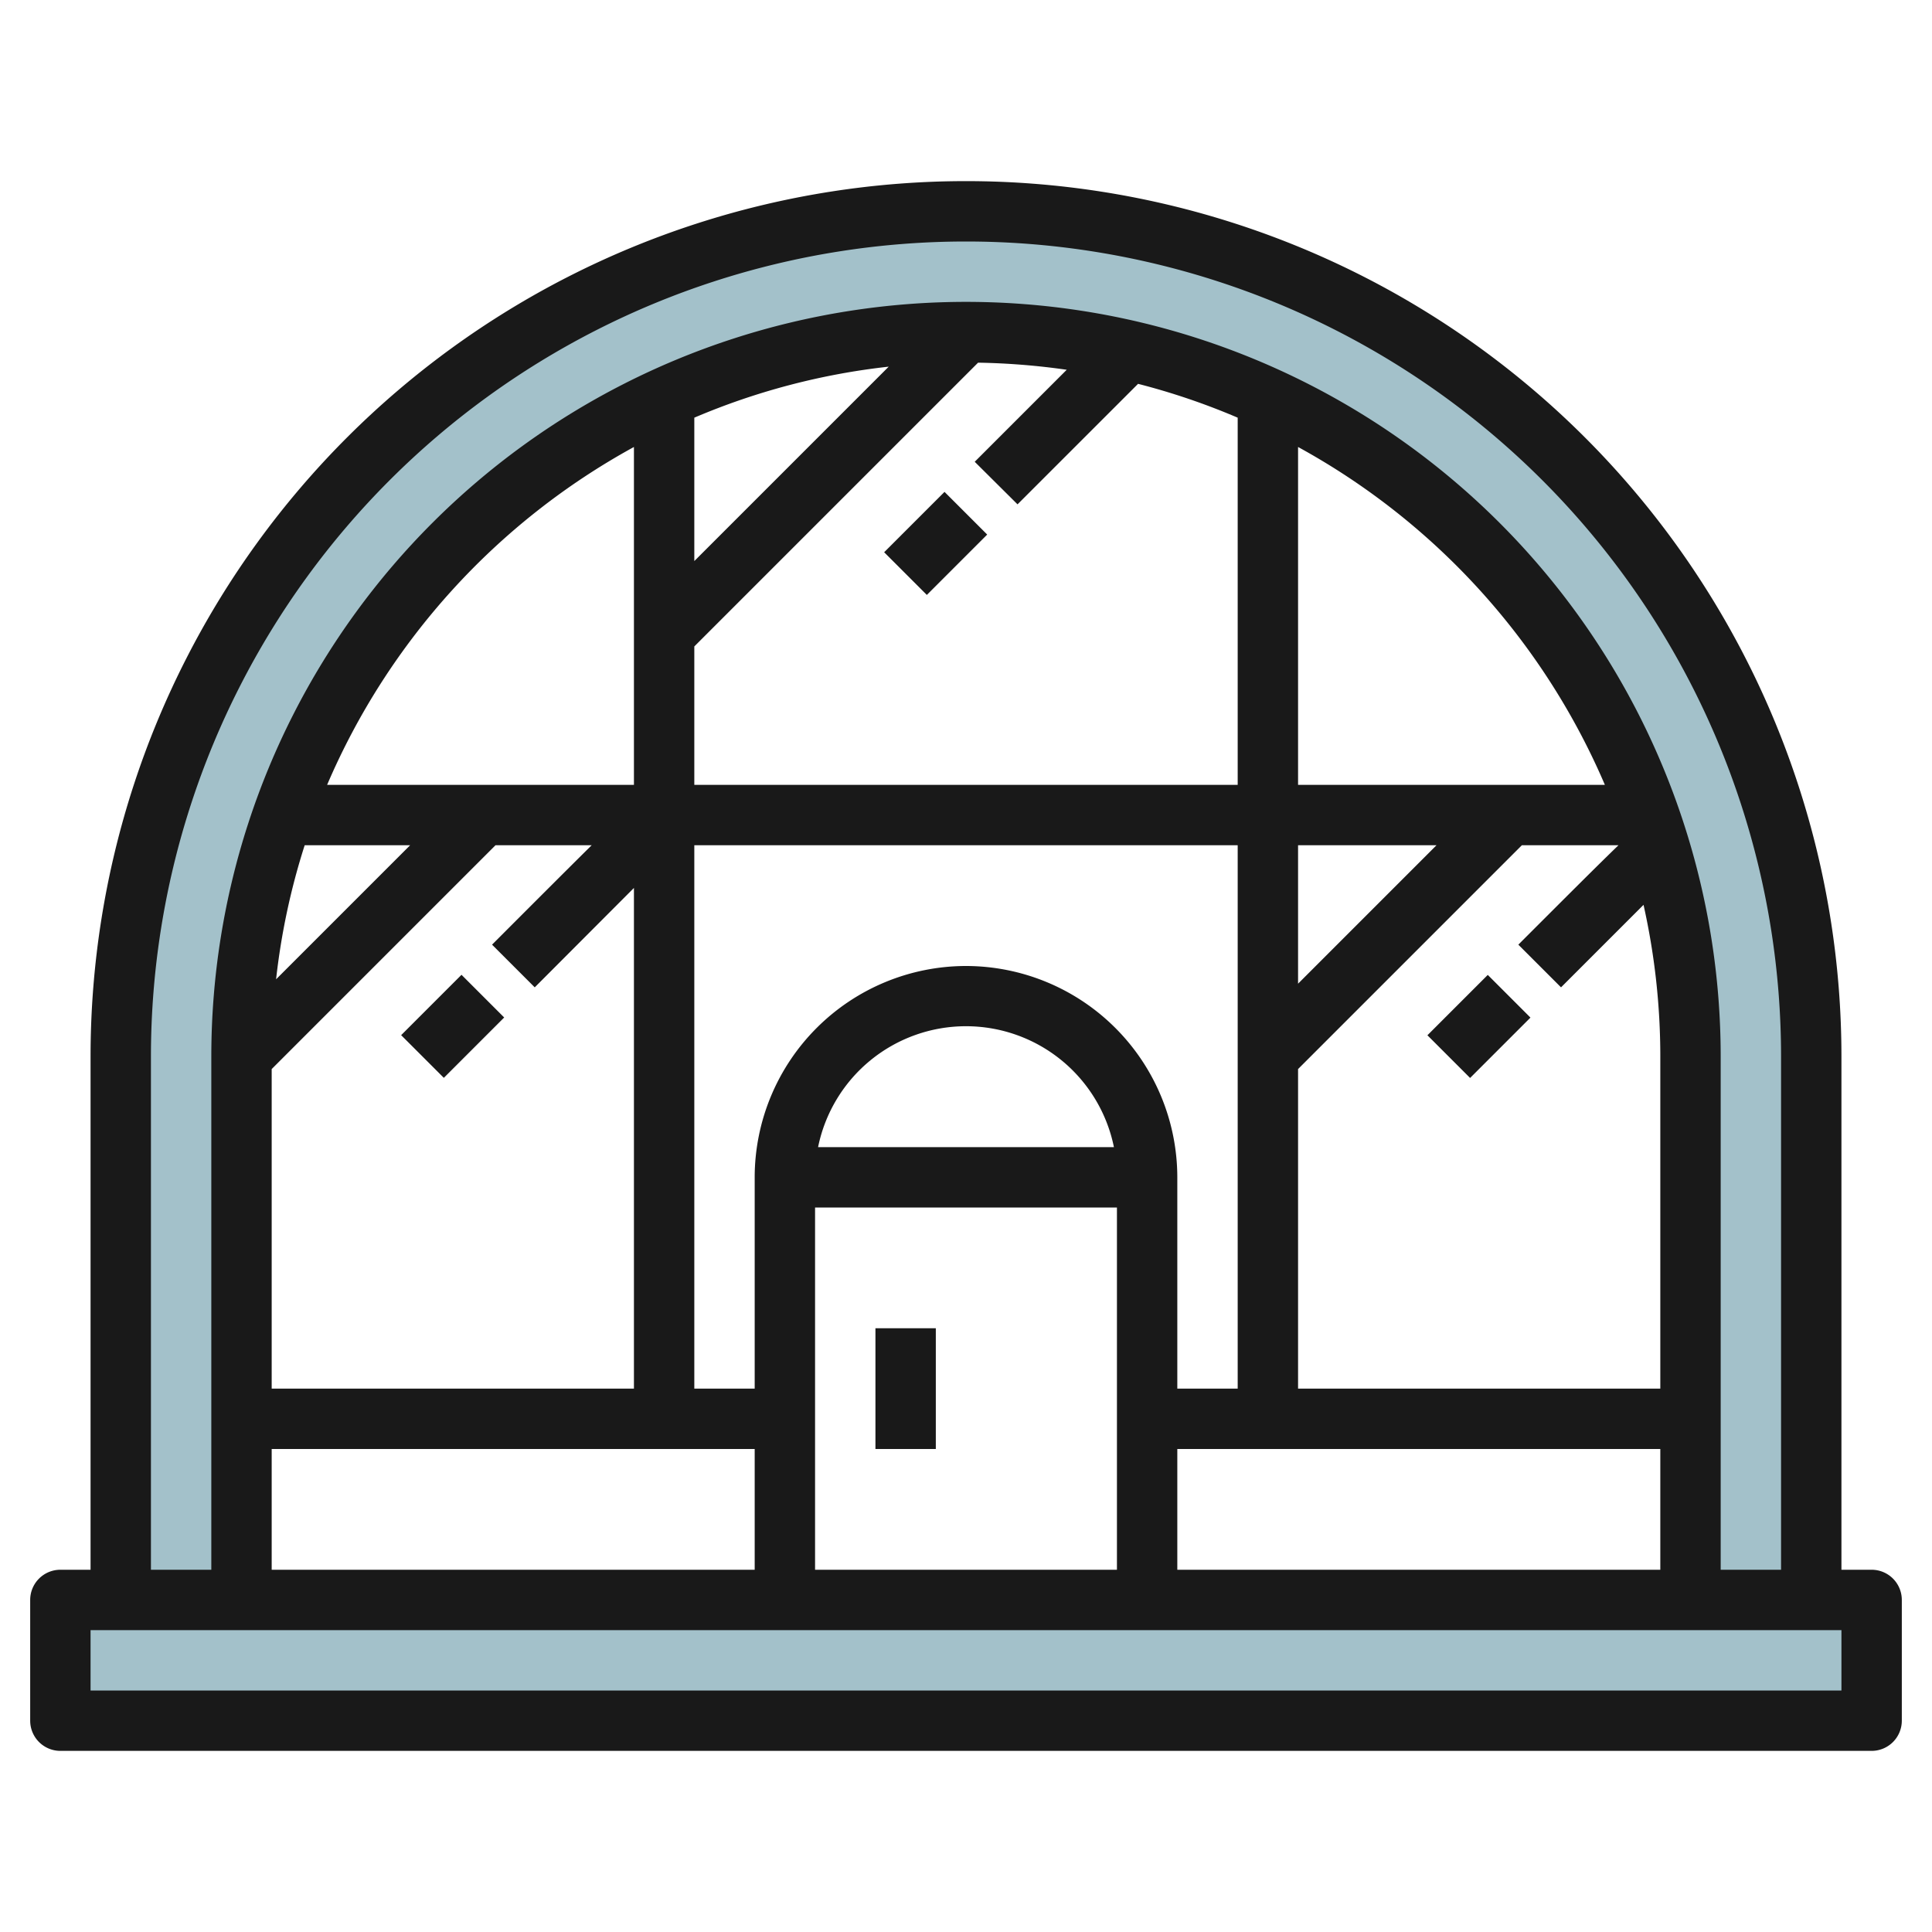
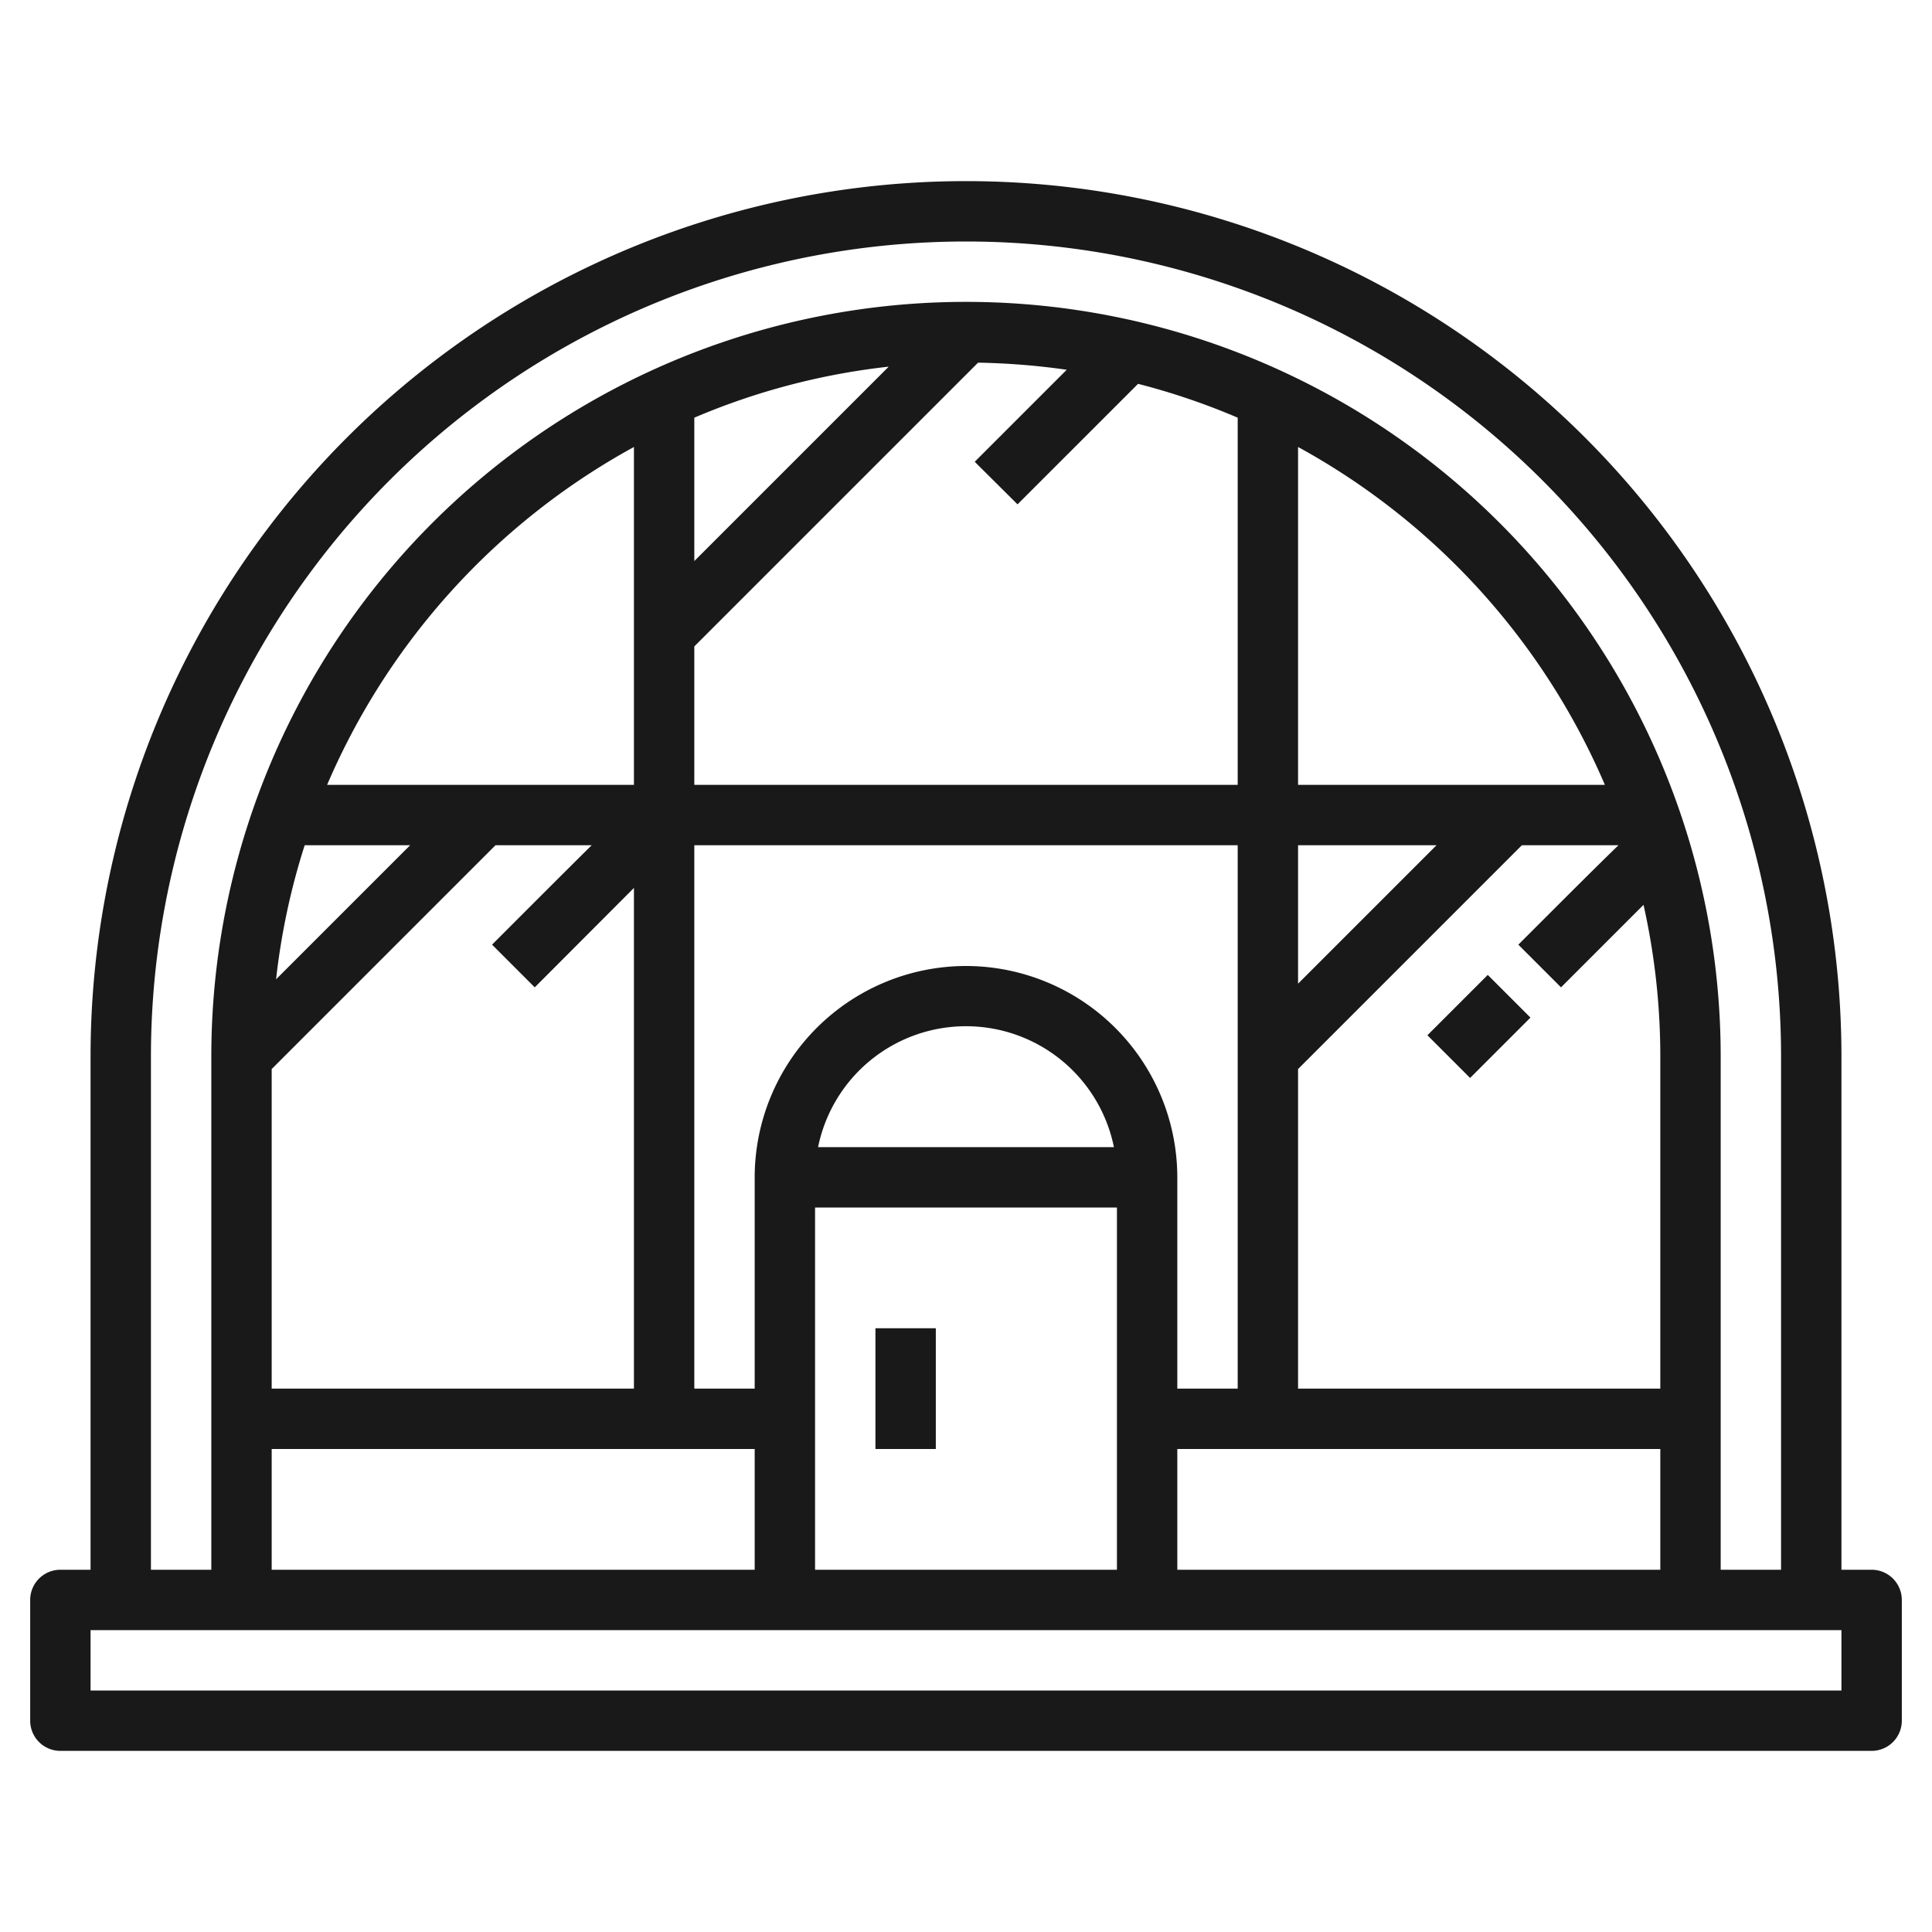
<svg xmlns="http://www.w3.org/2000/svg" id="Layer_3" height="512" viewBox="0 0 64 64" width="512" data-name="Layer 3">
-   <path d="m32 7a28 28 0 0 0 -28 28v18h4v-18a24 24 0 0 1 48 0v18h4v-18a28 28 0 0 0 -28-28z" fill="#a3c1ca" />
-   <path d="m2 53h60v4h-60z" fill="#a3c1ca" />
  <g fill="#191919">
    <path d="m62 52h-1v-17a29 29 0 0 0 -58 0v17h-1a1 1 0 0 0 -1 1v4a1 1 0 0 0 1 1h60a1 1 0 0 0 1-1v-4a1 1 0 0 0 -1-1zm-57-17a27 27 0 0 1 54 0v17h-2v-17a25 25 0 0 0 -50 0v17h-2zm28.707-18.293 3.993-3.992a22.774 22.774 0 0 1 3.3 1.121v12.164h-18v-4.586l9.4-9.4a23.3 23.3 0 0 1 2.937.235l-3.048 3.048zm-1.707 15.293a7.008 7.008 0 0 0 -7 7v7h-2v-18h18v18h-2v-7a7.008 7.008 0 0 0 -7-7zm4.9 6h-9.8a5 5 0 0 1 9.8 0zm-27.9-2.586 7.414-7.414h3.186c-.776.767-1.829 1.82-3.3 3.293l1.414 1.414 3.286-3.293v16.586h-12zm34-7.414h4.586l-4.586 4.586zm0 7.414 7.414-7.414h3.2c-.649.625-1.662 1.638-3.317 3.293l1.414 1.414 2.733-2.733a23 23 0 0 1 .556 5.026v11h-12zm0-9.414v-11.193a23.143 23.143 0 0 1 10.164 11.193zm-20-7.414v-4.75a22.81 22.81 0 0 1 6.44-1.69zm-2 7.414h-10.164a23.143 23.143 0 0 1 10.164-11.193zm-10.907 2h3.493l-4.44 4.44a22.76 22.76 0 0 1 .947-4.44zm-1.093 20h16v4h-16zm18-8h10v12h-10zm12 8h16v4h-16zm22 8h-58v-2h58z" />
    <path d="m29 44h2v4h-2z" />
-     <path d="m13.586 33h2.828v2h-2.828z" transform="matrix(.707 -.707 .707 .707 -19.648 20.565)" />
    <path d="m47.586 33h2.828v2h-2.828z" transform="matrix(.707 -.707 .707 .707 -9.69 44.607)" />
-     <path d="m29.586 17h2.828v2h-2.828z" transform="matrix(.707 -.707 .707 .707 -3.648 27.192)" />
  </g>
</svg>